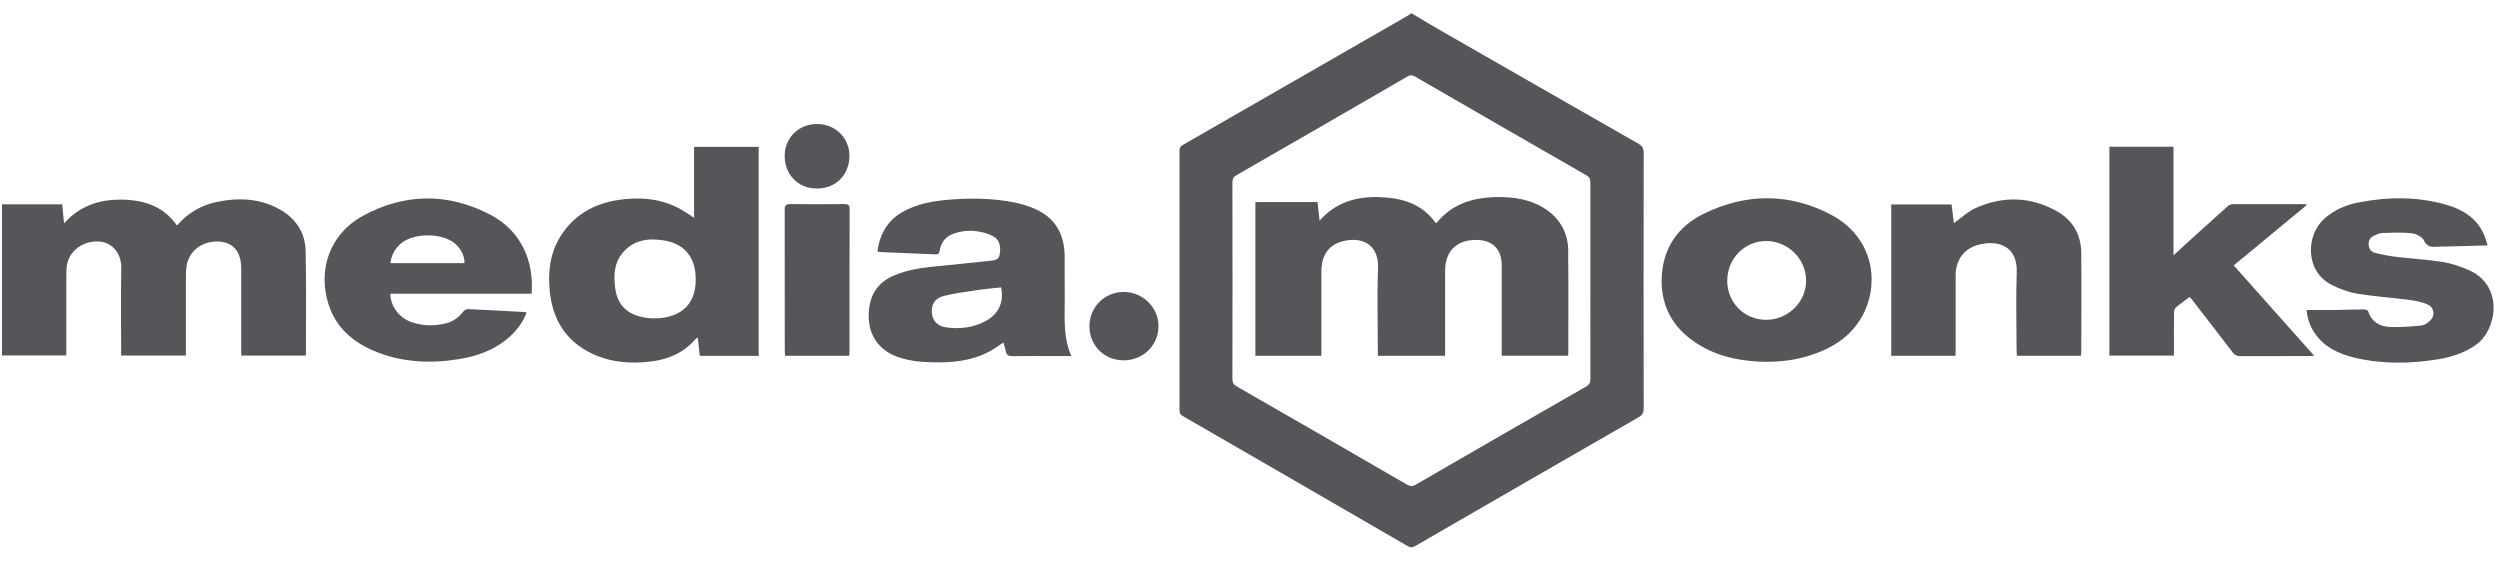
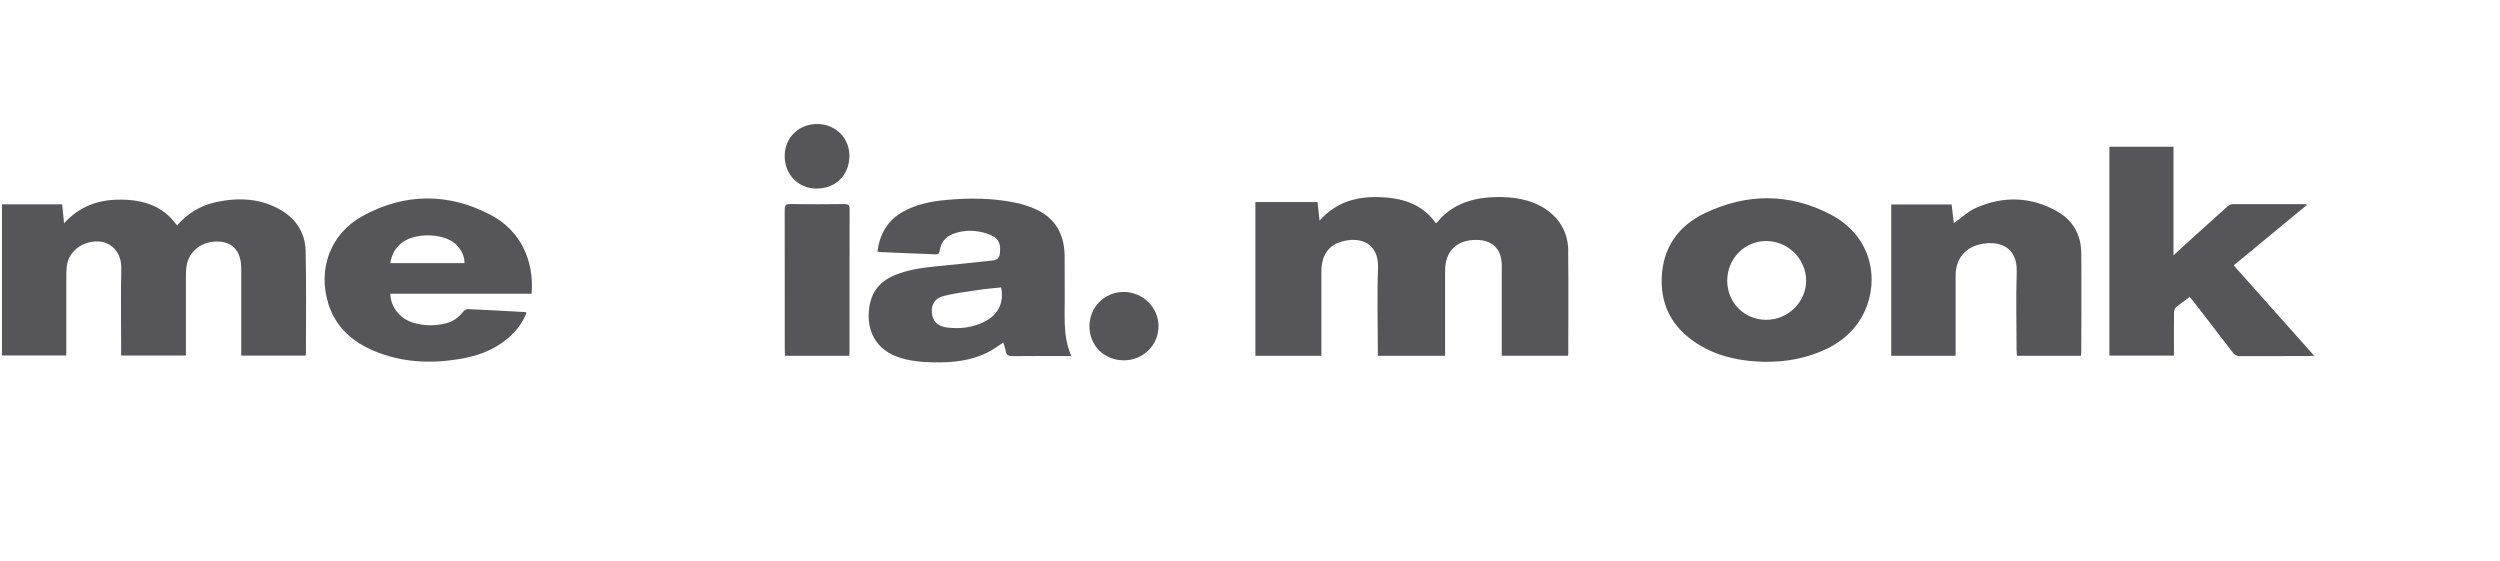
<svg xmlns="http://www.w3.org/2000/svg" width="107" height="24" viewBox="0 0 107 24" fill="none">
-   <path d="M60.433 0.579C60.846 0.825 61.26 1.077 61.68 1.317C64.493 2.931 67.303 4.541 70.12 6.148C70.284 6.243 70.35 6.341 70.35 6.537C70.344 10.187 70.344 13.837 70.35 17.487C70.35 17.664 70.3 17.758 70.145 17.85C66.95 19.684 63.761 21.528 60.568 23.372C60.452 23.439 60.369 23.445 60.246 23.372C57.041 21.513 53.834 19.659 50.626 17.809C50.518 17.749 50.483 17.679 50.483 17.559C50.483 13.853 50.487 10.146 50.483 6.439C50.483 6.284 50.566 6.237 50.67 6.177C53.846 4.352 57.023 2.527 60.199 0.702C60.265 0.664 60.328 0.62 60.392 0.575C60.404 0.575 60.42 0.575 60.433 0.575V0.579ZM68.067 12.015C68.067 10.61 68.067 9.208 68.067 7.803C68.067 7.661 68.026 7.579 67.897 7.503C65.45 6.098 63.006 4.69 60.565 3.278C60.452 3.212 60.363 3.199 60.243 3.272C57.809 4.683 55.371 6.092 52.93 7.493C52.788 7.576 52.747 7.667 52.747 7.825C52.751 10.619 52.754 13.414 52.747 16.208C52.747 16.366 52.791 16.457 52.934 16.54C55.355 17.929 57.774 19.324 60.193 20.726C60.331 20.808 60.436 20.834 60.59 20.745C63.019 19.337 65.453 17.938 67.887 16.543C68.029 16.461 68.07 16.369 68.07 16.211C68.064 14.816 68.067 13.417 68.067 12.021V12.015Z" fill="#56565A" />
  <path d="M0.079 8.746H2.662C2.687 9.002 2.709 9.255 2.741 9.558C3.423 8.803 4.256 8.532 5.204 8.544C6.154 8.557 6.991 8.819 7.575 9.649C8.036 9.122 8.595 8.79 9.258 8.648C10.205 8.446 11.136 8.484 11.998 8.977C12.674 9.362 13.066 9.971 13.082 10.745C13.113 12.204 13.094 13.666 13.094 15.124C13.094 15.15 13.088 15.178 13.082 15.219H10.325C10.325 15.134 10.325 15.058 10.325 14.985C10.325 13.827 10.325 12.668 10.325 11.509C10.325 10.789 10 10.385 9.394 10.341C8.68 10.287 8.08 10.732 7.985 11.389C7.966 11.522 7.957 11.654 7.957 11.787C7.957 12.841 7.957 13.893 7.957 14.947C7.957 15.033 7.957 15.115 7.957 15.216H5.185C5.185 15.134 5.185 15.052 5.185 14.97C5.185 13.811 5.166 12.652 5.191 11.493C5.207 10.814 4.781 10.404 4.31 10.344C3.666 10.262 3.034 10.656 2.889 11.241C2.851 11.395 2.839 11.56 2.839 11.721C2.836 12.845 2.839 13.969 2.839 15.09C2.839 15.124 2.836 15.159 2.832 15.213H0.085V8.74L0.079 8.746Z" fill="#56565A" />
-   <path d="M32.472 15.232H29.949C29.924 14.977 29.896 14.724 29.867 14.449C29.826 14.472 29.798 14.475 29.785 14.494C29.286 15.084 28.63 15.374 27.884 15.469C27.007 15.58 26.138 15.517 25.33 15.131C24.2 14.591 23.641 13.651 23.527 12.432C23.454 11.658 23.533 10.9 23.931 10.212C24.496 9.236 25.377 8.725 26.467 8.558C27.313 8.428 28.153 8.482 28.939 8.854C29.201 8.981 29.441 9.154 29.706 9.319V6.287H32.472V15.236V15.232ZM29.776 11.949C29.776 11.008 29.293 10.414 28.364 10.281C27.714 10.187 27.092 10.281 26.64 10.831C26.284 11.264 26.262 11.781 26.328 12.309C26.413 12.994 26.773 13.401 27.445 13.562C27.588 13.597 27.736 13.619 27.881 13.625C28.999 13.663 29.795 13.133 29.776 11.949Z" fill="#56565A" />
  <path d="M90.282 6.279H93.026V10.93C93.222 10.75 93.376 10.604 93.534 10.459C94.134 9.916 94.731 9.376 95.334 8.836C95.391 8.786 95.479 8.738 95.555 8.738C96.588 8.732 97.623 8.738 98.656 8.738C98.668 8.738 98.681 8.748 98.741 8.767C97.686 9.635 96.654 10.488 95.603 11.359C96.749 12.647 97.885 13.923 99.047 15.227C98.943 15.233 98.883 15.24 98.823 15.24C97.838 15.24 96.853 15.24 95.871 15.243C95.729 15.243 95.644 15.195 95.558 15.082C94.993 14.34 94.418 13.601 93.847 12.862C93.809 12.815 93.765 12.771 93.718 12.71C93.512 12.865 93.31 13.004 93.124 13.162C93.073 13.206 93.048 13.307 93.048 13.383C93.042 13.917 93.045 14.45 93.045 14.984V15.221H90.282V6.272V6.279Z" fill="#56565A" />
  <path d="M45.851 15.24C45.674 15.24 45.529 15.24 45.384 15.24C44.702 15.24 44.02 15.234 43.338 15.243C43.167 15.243 43.079 15.205 43.047 15.032C43.025 14.908 42.981 14.792 42.943 14.659C42.747 14.788 42.567 14.921 42.375 15.028C41.617 15.442 40.786 15.527 39.944 15.508C39.416 15.499 38.892 15.451 38.39 15.265C37.49 14.934 37.061 14.144 37.206 13.147C37.304 12.474 37.67 12.038 38.283 11.783C38.819 11.555 39.388 11.47 39.962 11.41C40.745 11.331 41.529 11.255 42.312 11.167C42.498 11.145 42.741 11.157 42.785 10.905C42.833 10.614 42.82 10.299 42.539 10.131C42.337 10.008 42.087 9.942 41.851 9.904C41.487 9.847 41.121 9.882 40.774 10.018C40.449 10.144 40.275 10.39 40.218 10.725C40.202 10.823 40.18 10.892 40.051 10.886C39.271 10.851 38.491 10.823 37.711 10.791C37.664 10.791 37.616 10.775 37.553 10.766C37.654 10.014 37.986 9.43 38.649 9.061C39.217 8.742 39.846 8.619 40.483 8.559C41.481 8.467 42.479 8.47 43.464 8.676C43.717 8.729 43.966 8.805 44.206 8.903C45.122 9.266 45.548 9.967 45.567 10.933C45.576 11.46 45.561 11.988 45.57 12.512C45.589 13.418 45.463 14.34 45.851 15.24ZM42.848 12.3C42.501 12.338 42.154 12.367 41.806 12.42C41.33 12.493 40.846 12.55 40.382 12.67C39.997 12.771 39.846 13.052 39.887 13.415C39.921 13.746 40.136 13.964 40.515 14.015C41.068 14.088 41.608 14.027 42.116 13.778C42.728 13.475 42.978 12.967 42.848 12.3Z" fill="#56565A" />
  <path d="M75.597 15.488C74.625 15.472 73.684 15.314 72.825 14.821C71.707 14.177 71.082 13.233 71.12 11.916C71.161 10.622 71.811 9.681 72.951 9.132C74.748 8.266 76.588 8.254 78.36 9.185C80.141 10.123 80.425 11.986 79.812 13.315C79.342 14.338 78.467 14.903 77.422 15.226C76.829 15.409 76.216 15.488 75.594 15.484L75.597 15.488ZM73.924 12.002C73.924 12.952 74.653 13.688 75.594 13.688C76.535 13.688 77.308 12.921 77.302 11.999C77.296 11.08 76.528 10.322 75.603 10.316C74.675 10.309 73.927 11.064 73.927 12.005L73.924 12.002Z" fill="#56565A" />
  <path d="M22.764 12.573H16.705C16.718 13.117 17.094 13.615 17.634 13.795C18.12 13.956 18.616 13.96 19.108 13.833C19.405 13.758 19.632 13.578 19.825 13.341C19.869 13.284 19.957 13.227 20.021 13.23C20.841 13.265 21.663 13.312 22.483 13.357C22.496 13.357 22.506 13.369 22.534 13.385C22.367 13.824 22.086 14.187 21.729 14.487C21.119 15.002 20.393 15.251 19.62 15.374C18.391 15.57 17.179 15.51 16.017 15.024C15.092 14.635 14.378 14.013 14.062 13.028C13.582 11.531 14.132 10.006 15.518 9.245C17.318 8.257 19.187 8.245 21.003 9.198C22.278 9.867 22.869 11.153 22.752 12.57L22.764 12.573ZM19.878 11.266C19.901 10.957 19.698 10.581 19.405 10.37C18.859 9.981 17.791 9.972 17.242 10.36C16.936 10.578 16.762 10.878 16.705 11.263H19.878V11.266Z" fill="#56565A" />
  <path d="M80.945 15.221V8.752H83.528C83.562 9.03 83.597 9.304 83.626 9.551C83.938 9.33 84.225 9.052 84.566 8.9C85.747 8.376 86.938 8.411 88.065 9.058C88.731 9.44 89.075 10.065 89.078 10.842C89.091 12.26 89.082 13.677 89.078 15.095C89.078 15.136 89.069 15.177 89.059 15.228H86.322C86.319 15.133 86.309 15.045 86.309 14.956C86.309 13.854 86.278 12.752 86.316 11.65C86.353 10.529 85.529 10.286 84.762 10.454C84.093 10.596 83.704 11.095 83.701 11.783C83.701 12.879 83.701 13.974 83.701 15.067C83.701 15.114 83.698 15.165 83.695 15.228H80.939L80.945 15.221Z" fill="#56565A" />
-   <path d="M98.716 13.269C99.108 13.269 99.487 13.272 99.866 13.269C100.295 13.263 100.721 13.244 101.151 13.241C101.22 13.241 101.34 13.272 101.356 13.316C101.504 13.777 101.855 13.979 102.297 13.995C102.742 14.011 103.19 13.973 103.636 13.932C103.756 13.919 103.885 13.834 103.983 13.749C104.229 13.531 104.201 13.168 103.904 13.032C103.661 12.922 103.386 12.871 103.118 12.836C102.373 12.739 101.621 12.691 100.882 12.568C100.503 12.505 100.121 12.36 99.777 12.183C98.647 11.595 98.691 10.052 99.49 9.351C99.91 8.984 100.399 8.77 100.936 8.665C102.202 8.419 103.465 8.406 104.712 8.766C105.397 8.965 105.988 9.322 106.301 10.01C106.37 10.162 106.411 10.323 106.471 10.503C105.846 10.522 105.249 10.538 104.655 10.553C104.542 10.553 104.431 10.55 104.318 10.56C104.078 10.579 103.885 10.579 103.746 10.295C103.67 10.14 103.418 10.007 103.231 9.985C102.812 9.938 102.379 9.96 101.956 9.973C101.836 9.976 101.713 10.039 101.602 10.092C101.451 10.165 101.369 10.291 101.378 10.465C101.388 10.636 101.473 10.774 101.634 10.816C101.924 10.891 102.221 10.951 102.518 10.989C103.194 11.071 103.876 11.106 104.548 11.213C104.936 11.277 105.325 11.406 105.688 11.57C107.169 12.24 106.875 14.109 105.982 14.75C105.489 15.103 104.933 15.283 104.346 15.378C103.159 15.571 101.968 15.59 100.788 15.312C100.083 15.144 99.446 14.848 99.035 14.207C98.865 13.938 98.757 13.645 98.723 13.269H98.716Z" fill="#56565A" />
  <path d="M36.345 15.229H33.604C33.598 15.153 33.588 15.081 33.588 15.008C33.588 13 33.588 10.992 33.585 8.984C33.585 8.794 33.632 8.731 33.831 8.734C34.599 8.744 35.363 8.744 36.13 8.734C36.297 8.734 36.364 8.769 36.364 8.952C36.357 10.982 36.36 13.009 36.36 15.04C36.36 15.097 36.354 15.15 36.348 15.229H36.345Z" fill="#56565A" />
  <path d="M46.628 13.973C46.625 13.149 47.269 12.498 48.09 12.495C48.908 12.495 49.581 13.152 49.584 13.954C49.584 14.778 48.927 15.425 48.09 15.422C47.263 15.419 46.632 14.794 46.628 13.973Z" fill="#56565A" />
  <path d="M36.355 6.695C36.339 7.519 35.745 8.088 34.921 8.069C34.138 8.053 33.566 7.443 33.585 6.641C33.604 5.858 34.217 5.287 35.016 5.309C35.786 5.328 36.37 5.934 36.355 6.692V6.695Z" fill="#56565A" />
  <path d="M67.123 10.744C67.114 9.999 66.795 9.383 66.167 8.96C65.516 8.521 64.774 8.42 64.01 8.436C63.031 8.458 62.154 8.73 61.503 9.519C61.494 9.532 61.472 9.535 61.45 9.548C60.853 8.701 59.978 8.465 59.015 8.436C58.043 8.408 57.171 8.66 56.477 9.443C56.445 9.143 56.416 8.897 56.391 8.648H53.73V15.228H56.555C56.555 15.13 56.555 15.048 56.555 14.966C56.555 13.858 56.555 12.746 56.555 11.638C56.555 10.937 56.849 10.501 57.433 10.337C58.213 10.116 59.021 10.394 58.98 11.477C58.936 12.642 58.971 13.807 58.971 14.972C58.971 15.054 58.971 15.136 58.971 15.228H61.85C61.85 15.133 61.85 15.048 61.85 14.966C61.85 13.835 61.847 12.705 61.85 11.575C61.857 10.741 62.356 10.261 63.189 10.268C63.878 10.274 64.275 10.665 64.275 11.354C64.275 12.569 64.275 13.782 64.275 14.997V15.225H67.111C67.117 15.187 67.123 15.168 67.123 15.146C67.123 13.678 67.136 12.209 67.117 10.744H67.123Z" fill="#56565A" />
</svg>